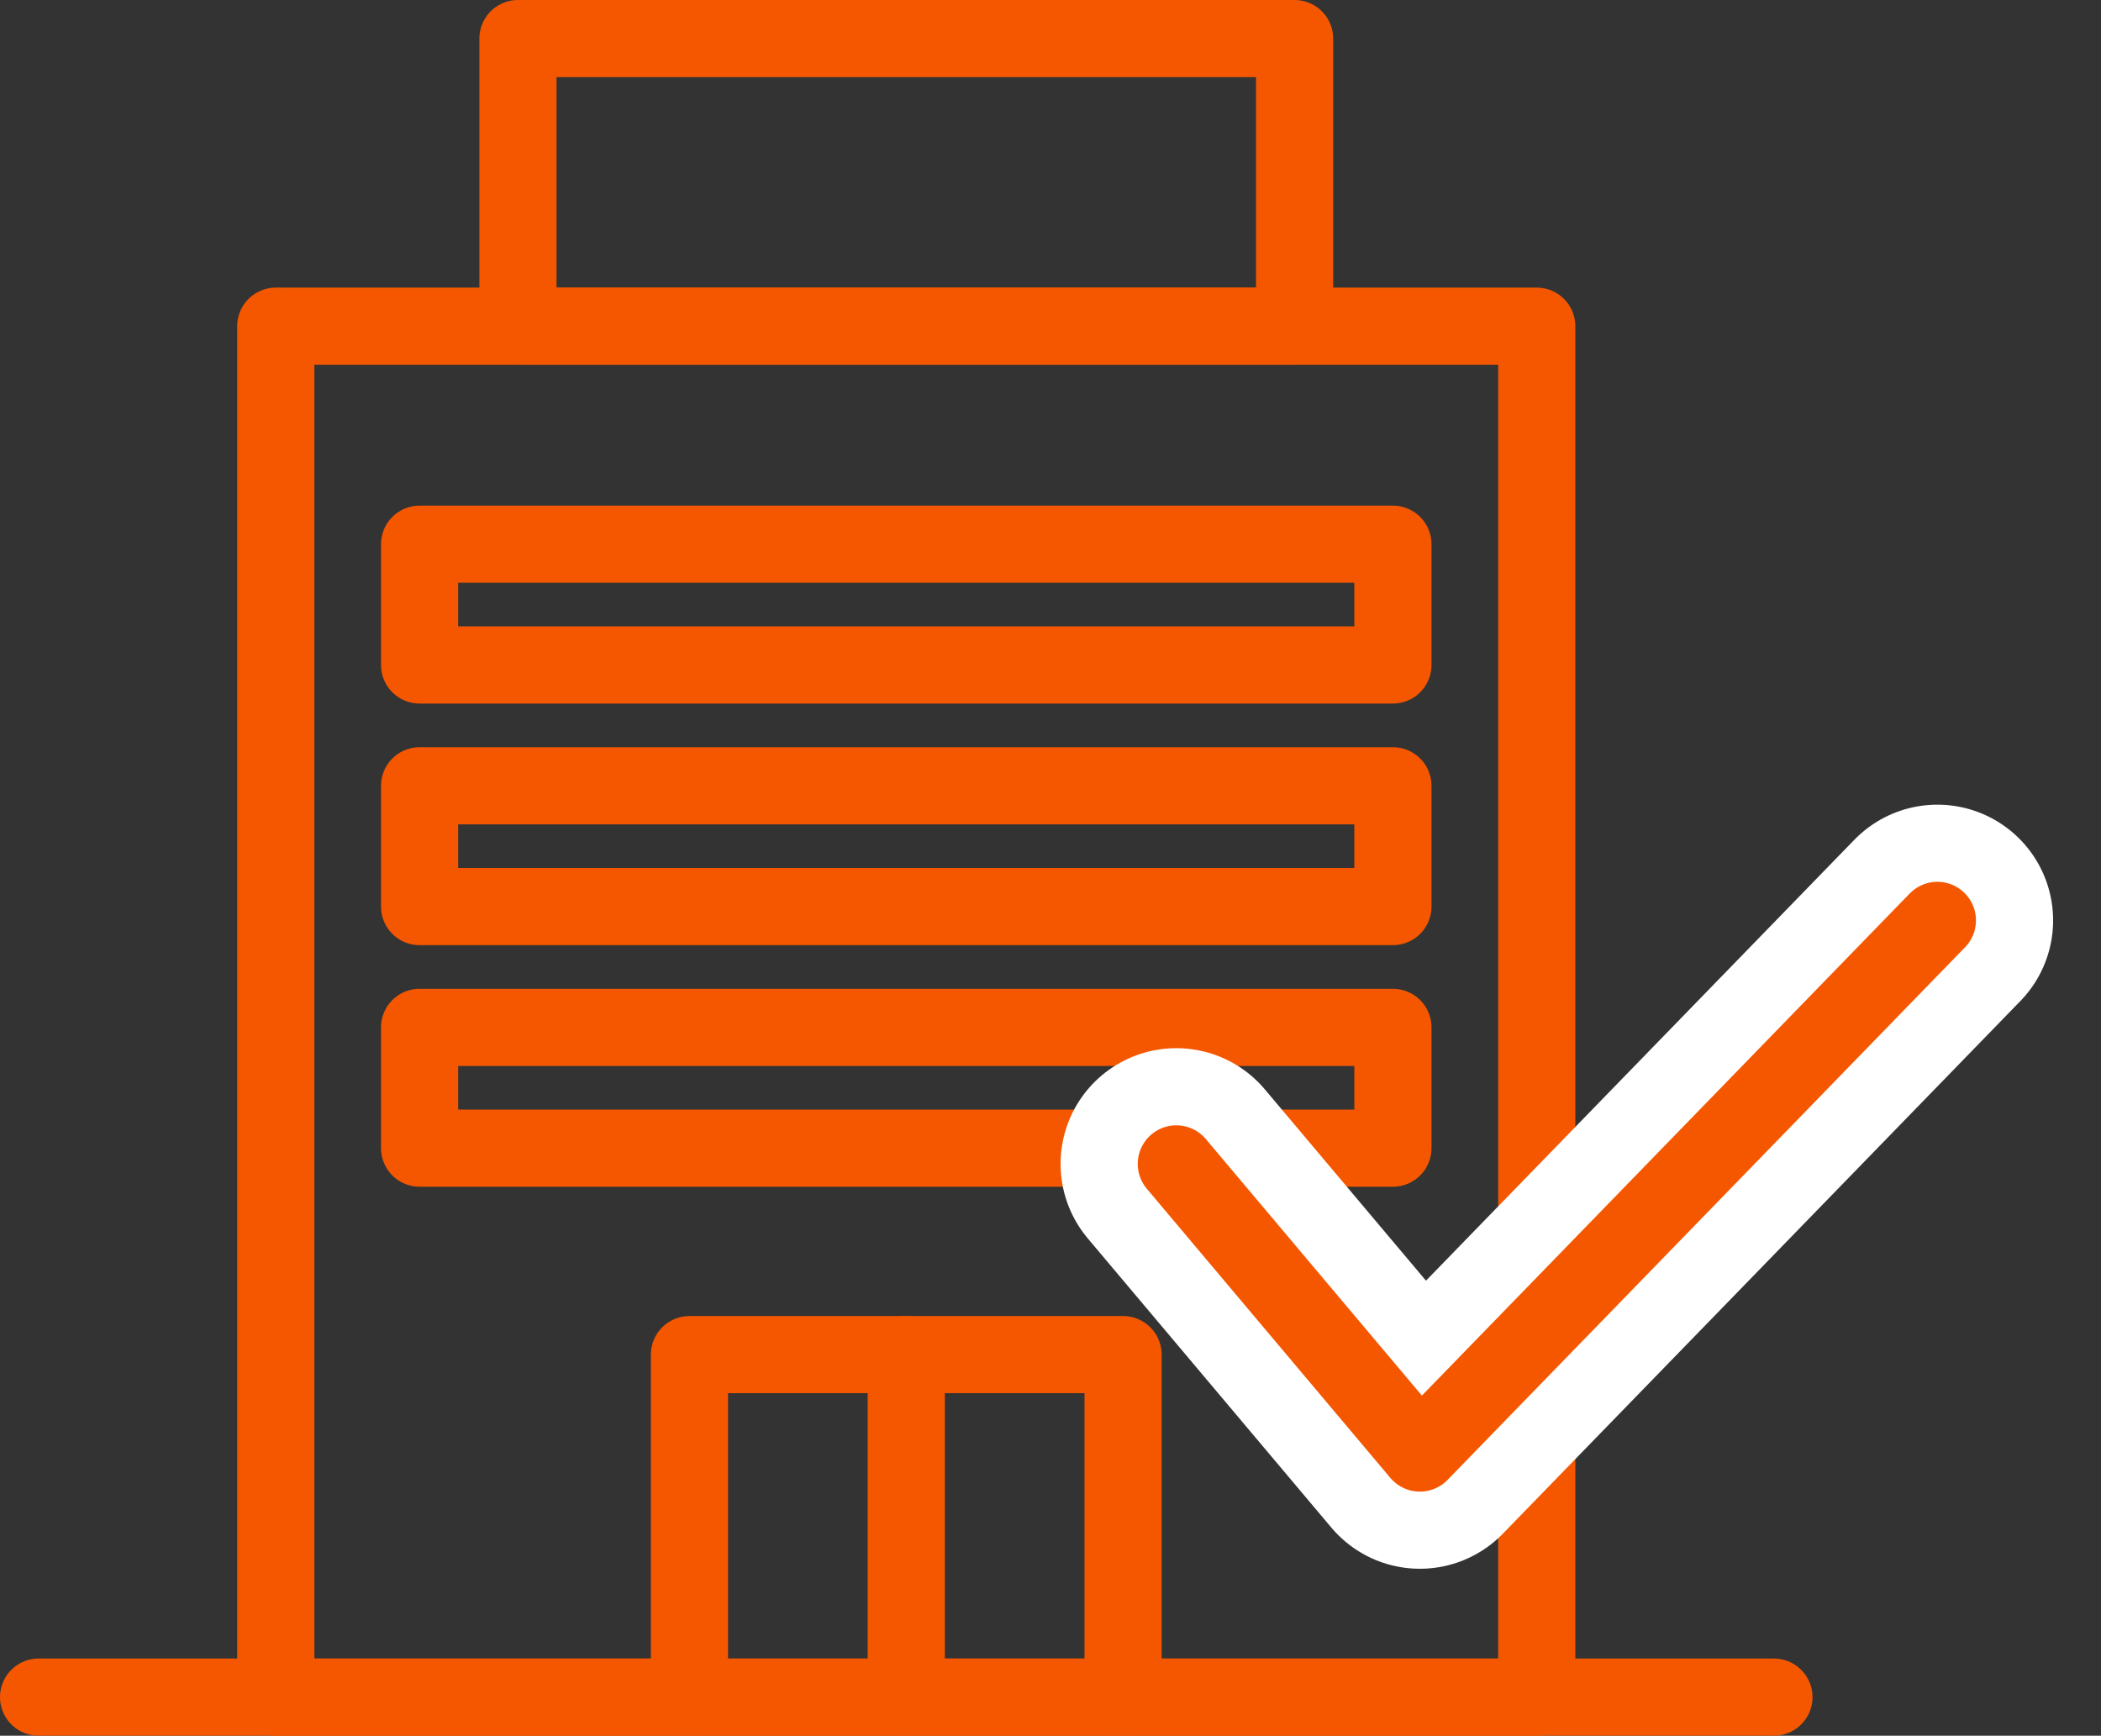
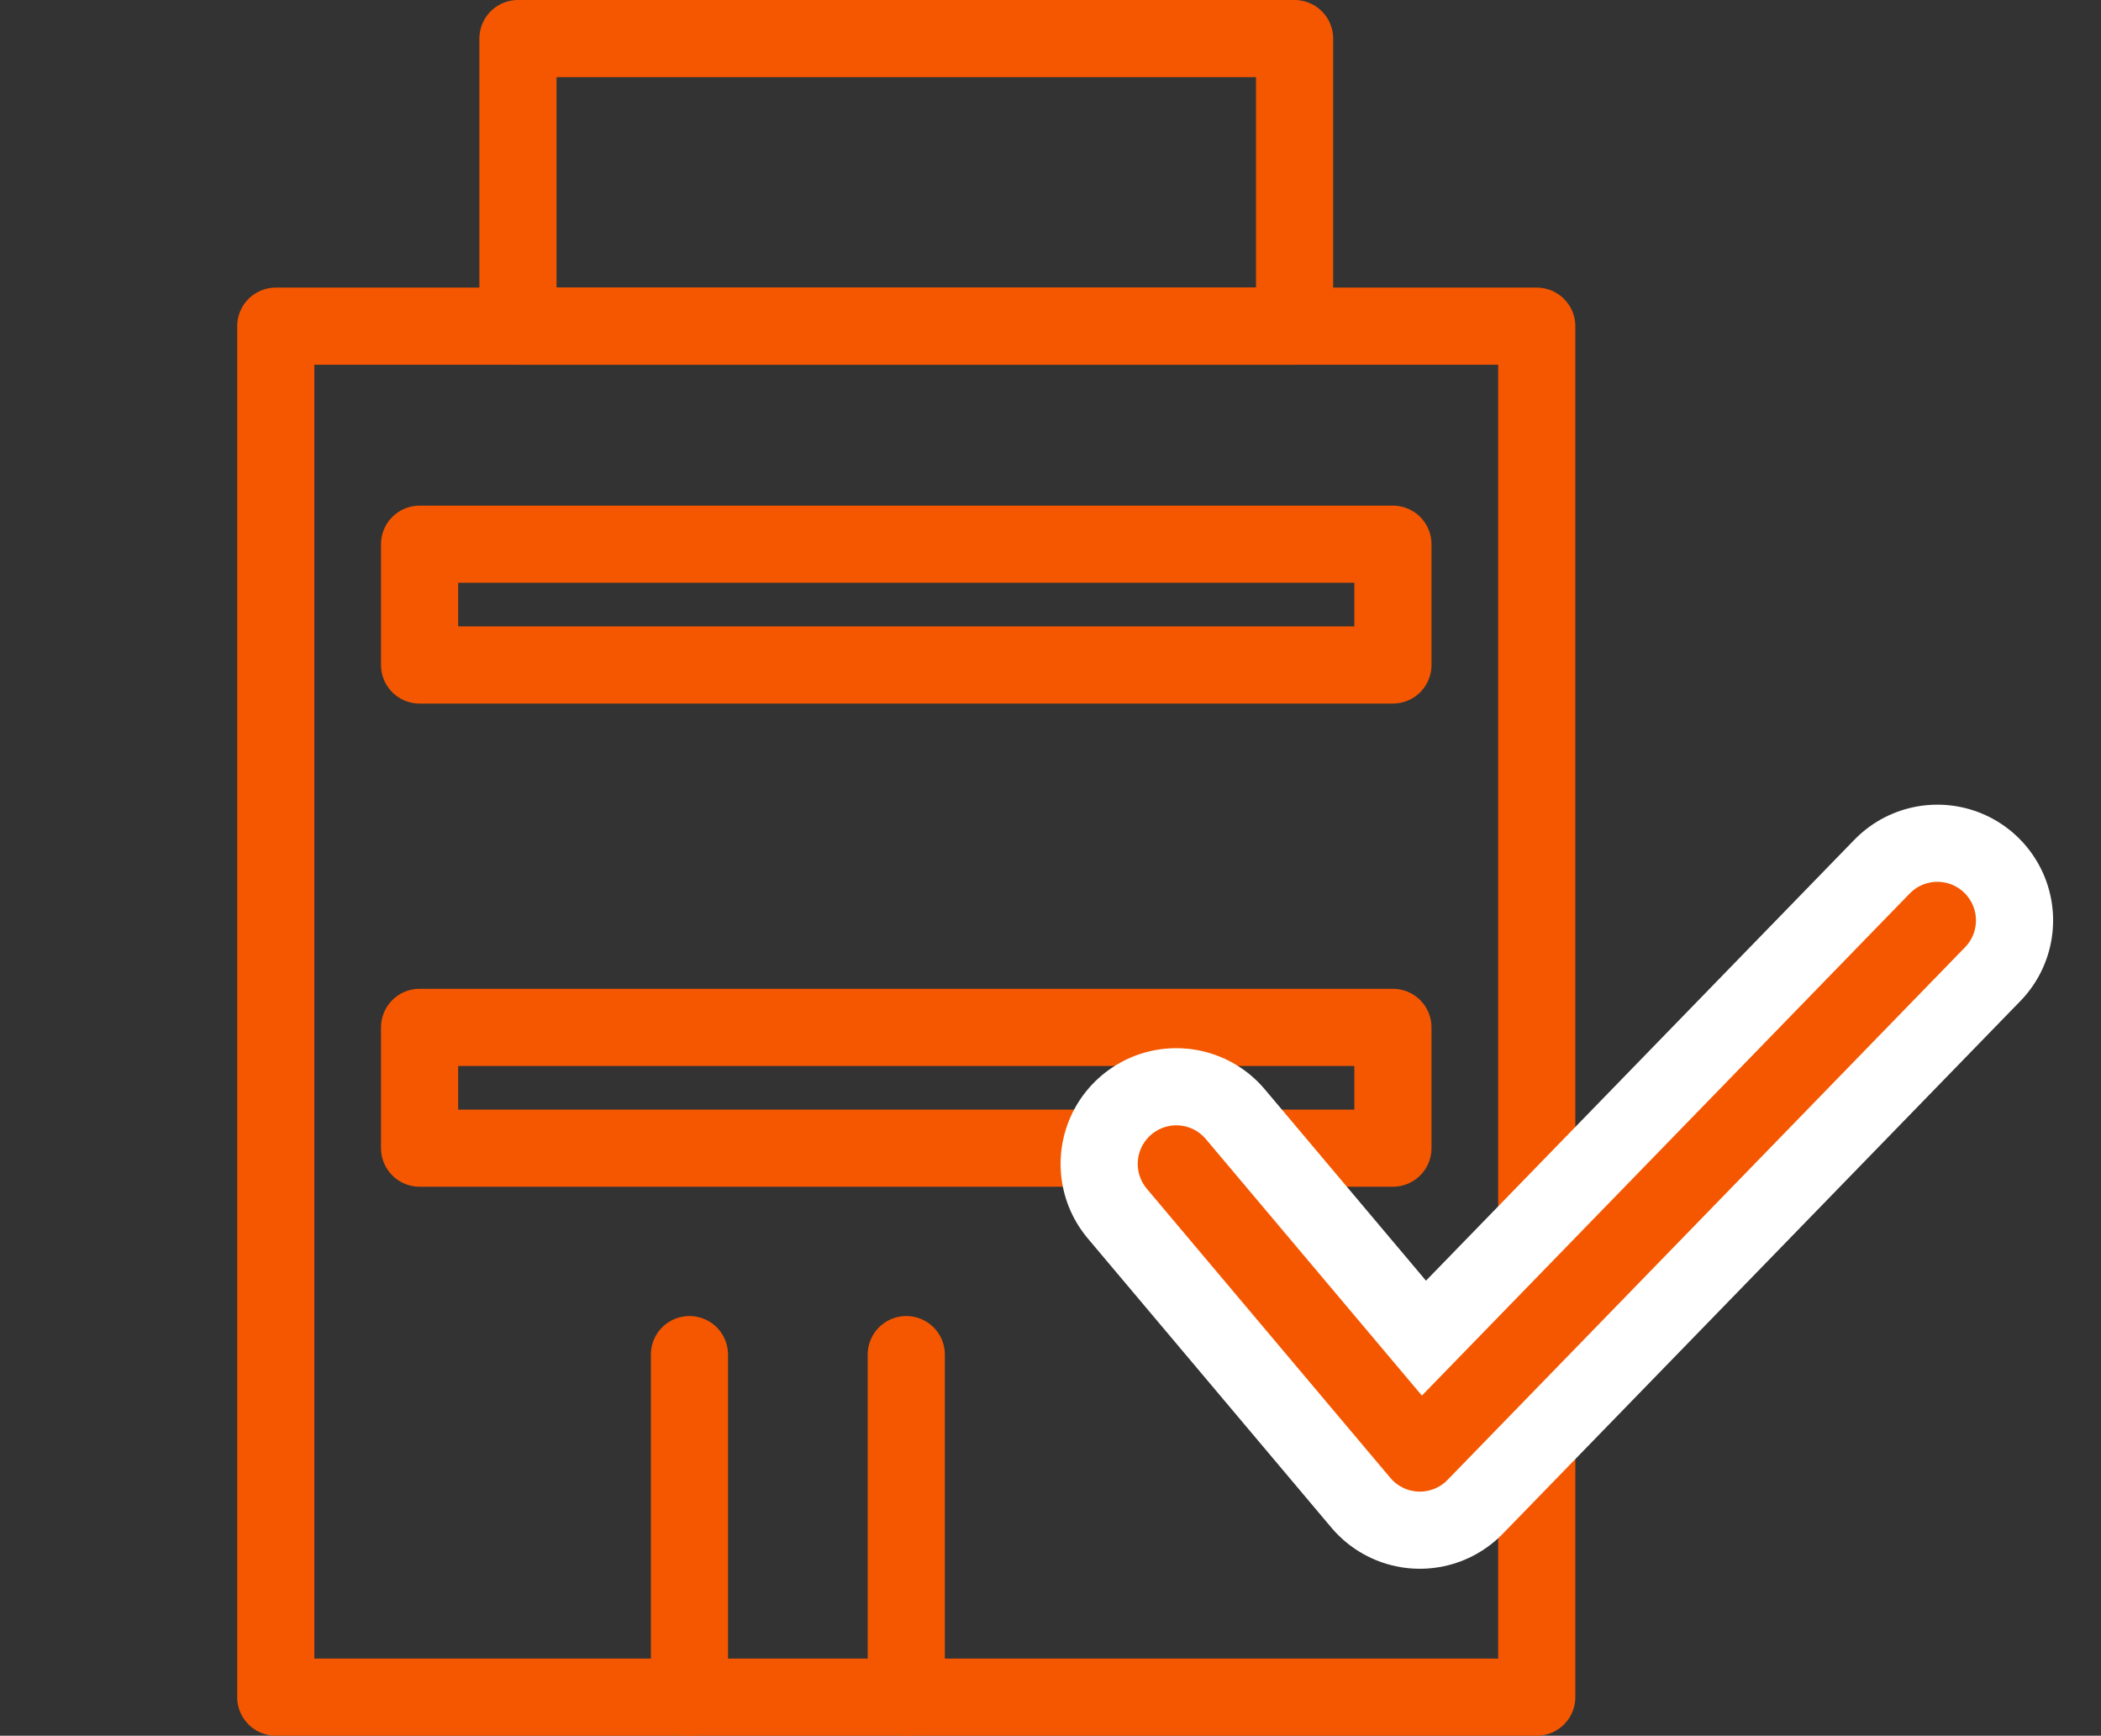
<svg xmlns="http://www.w3.org/2000/svg" width="81.694" height="67.5" viewBox="0 0 81.694 67.5">
  <rect x="0" y="0" width="81.694" height="67.5" fill="#333333" stroke="none" />
  <g transform="translate(-758.5 -4158)">
    <g transform="translate(884.184 3596.454)">
-       <path d="M-98.876,627.546v-13.32h16.861v13.32" fill="none" stroke="#f55700" stroke-linecap="round" stroke-linejoin="round" stroke-width="3" />
+       <path d="M-98.876,627.546v-13.32v13.32" fill="none" stroke="#f55700" stroke-linecap="round" stroke-linejoin="round" stroke-width="3" />
      <line y2="13.32" transform="translate(-90.445 614.226)" fill="none" stroke="#f55700" stroke-linecap="round" stroke-linejoin="round" stroke-width="3" />
      <rect width="37.846" height="4.697" transform="translate(-109.369 582.71)" fill="none" stroke="#f55700" stroke-linecap="round" stroke-linejoin="round" stroke-width="3" />
-       <rect width="37.846" height="4.697" transform="translate(-109.369 592.105)" fill="none" stroke="#f55700" stroke-linecap="round" stroke-linejoin="round" stroke-width="3" />
      <rect width="37.846" height="4.697" transform="translate(-109.369 601.5)" fill="none" stroke="#f55700" stroke-linecap="round" stroke-linejoin="round" stroke-width="3" />
      <rect width="49.031" height="53.316" transform="translate(-114.961 574.231)" fill="none" stroke="#f55700" stroke-linecap="round" stroke-linejoin="round" stroke-width="3" />
-       <line x2="67.477" transform="translate(-124.184 627.546)" fill="none" stroke="#f55700" stroke-linecap="round" stroke-linejoin="round" stroke-width="3" />
      <rect width="30.198" height="11.184" transform="translate(-105.544 563.046)" fill="none" stroke="#f55700" stroke-linecap="round" stroke-linejoin="round" stroke-width="3" />
      <path d="M-79.945,606.809l9.47,11.245,20.123-20.715" fill="none" stroke="#fff" stroke-linecap="round" stroke-linejoin="round" stroke-width="9" />
      <path d="M-79.945,606.809l9.47,11.245,20.123-20.715" fill="none" stroke="#f55700" stroke-linecap="round" stroke-linejoin="round" stroke-width="3" />
    </g>
  </g>
</svg>